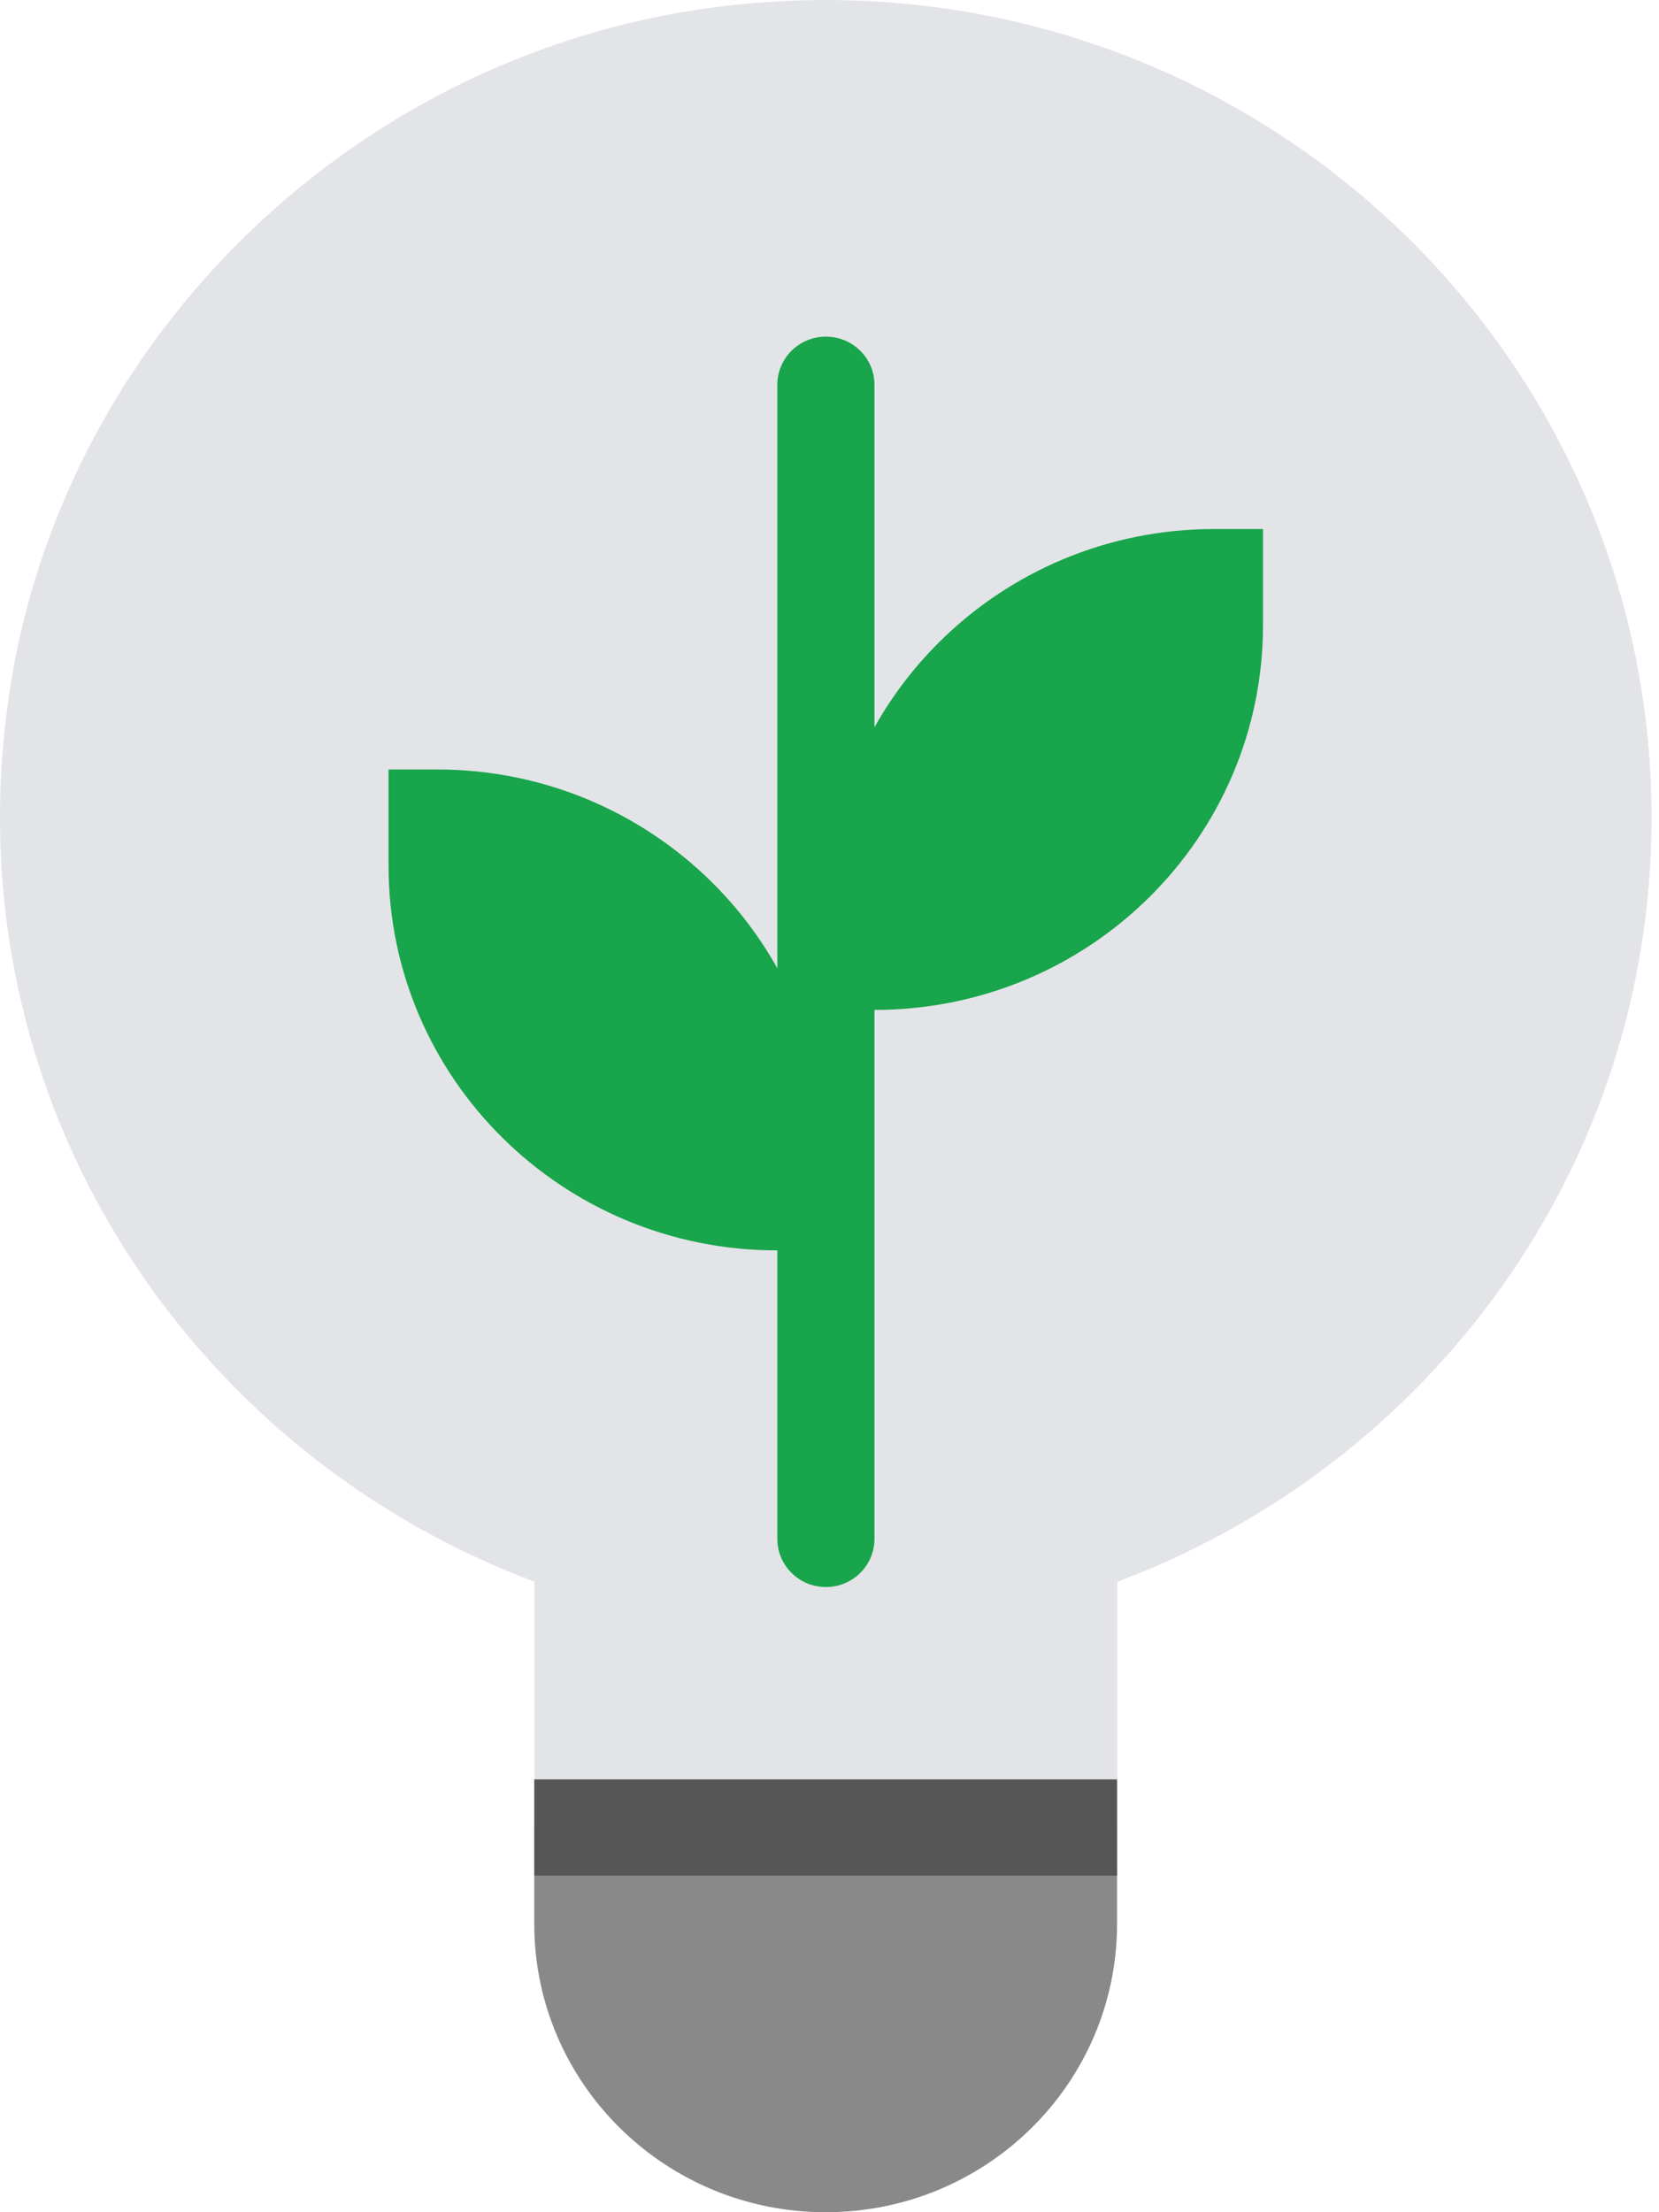
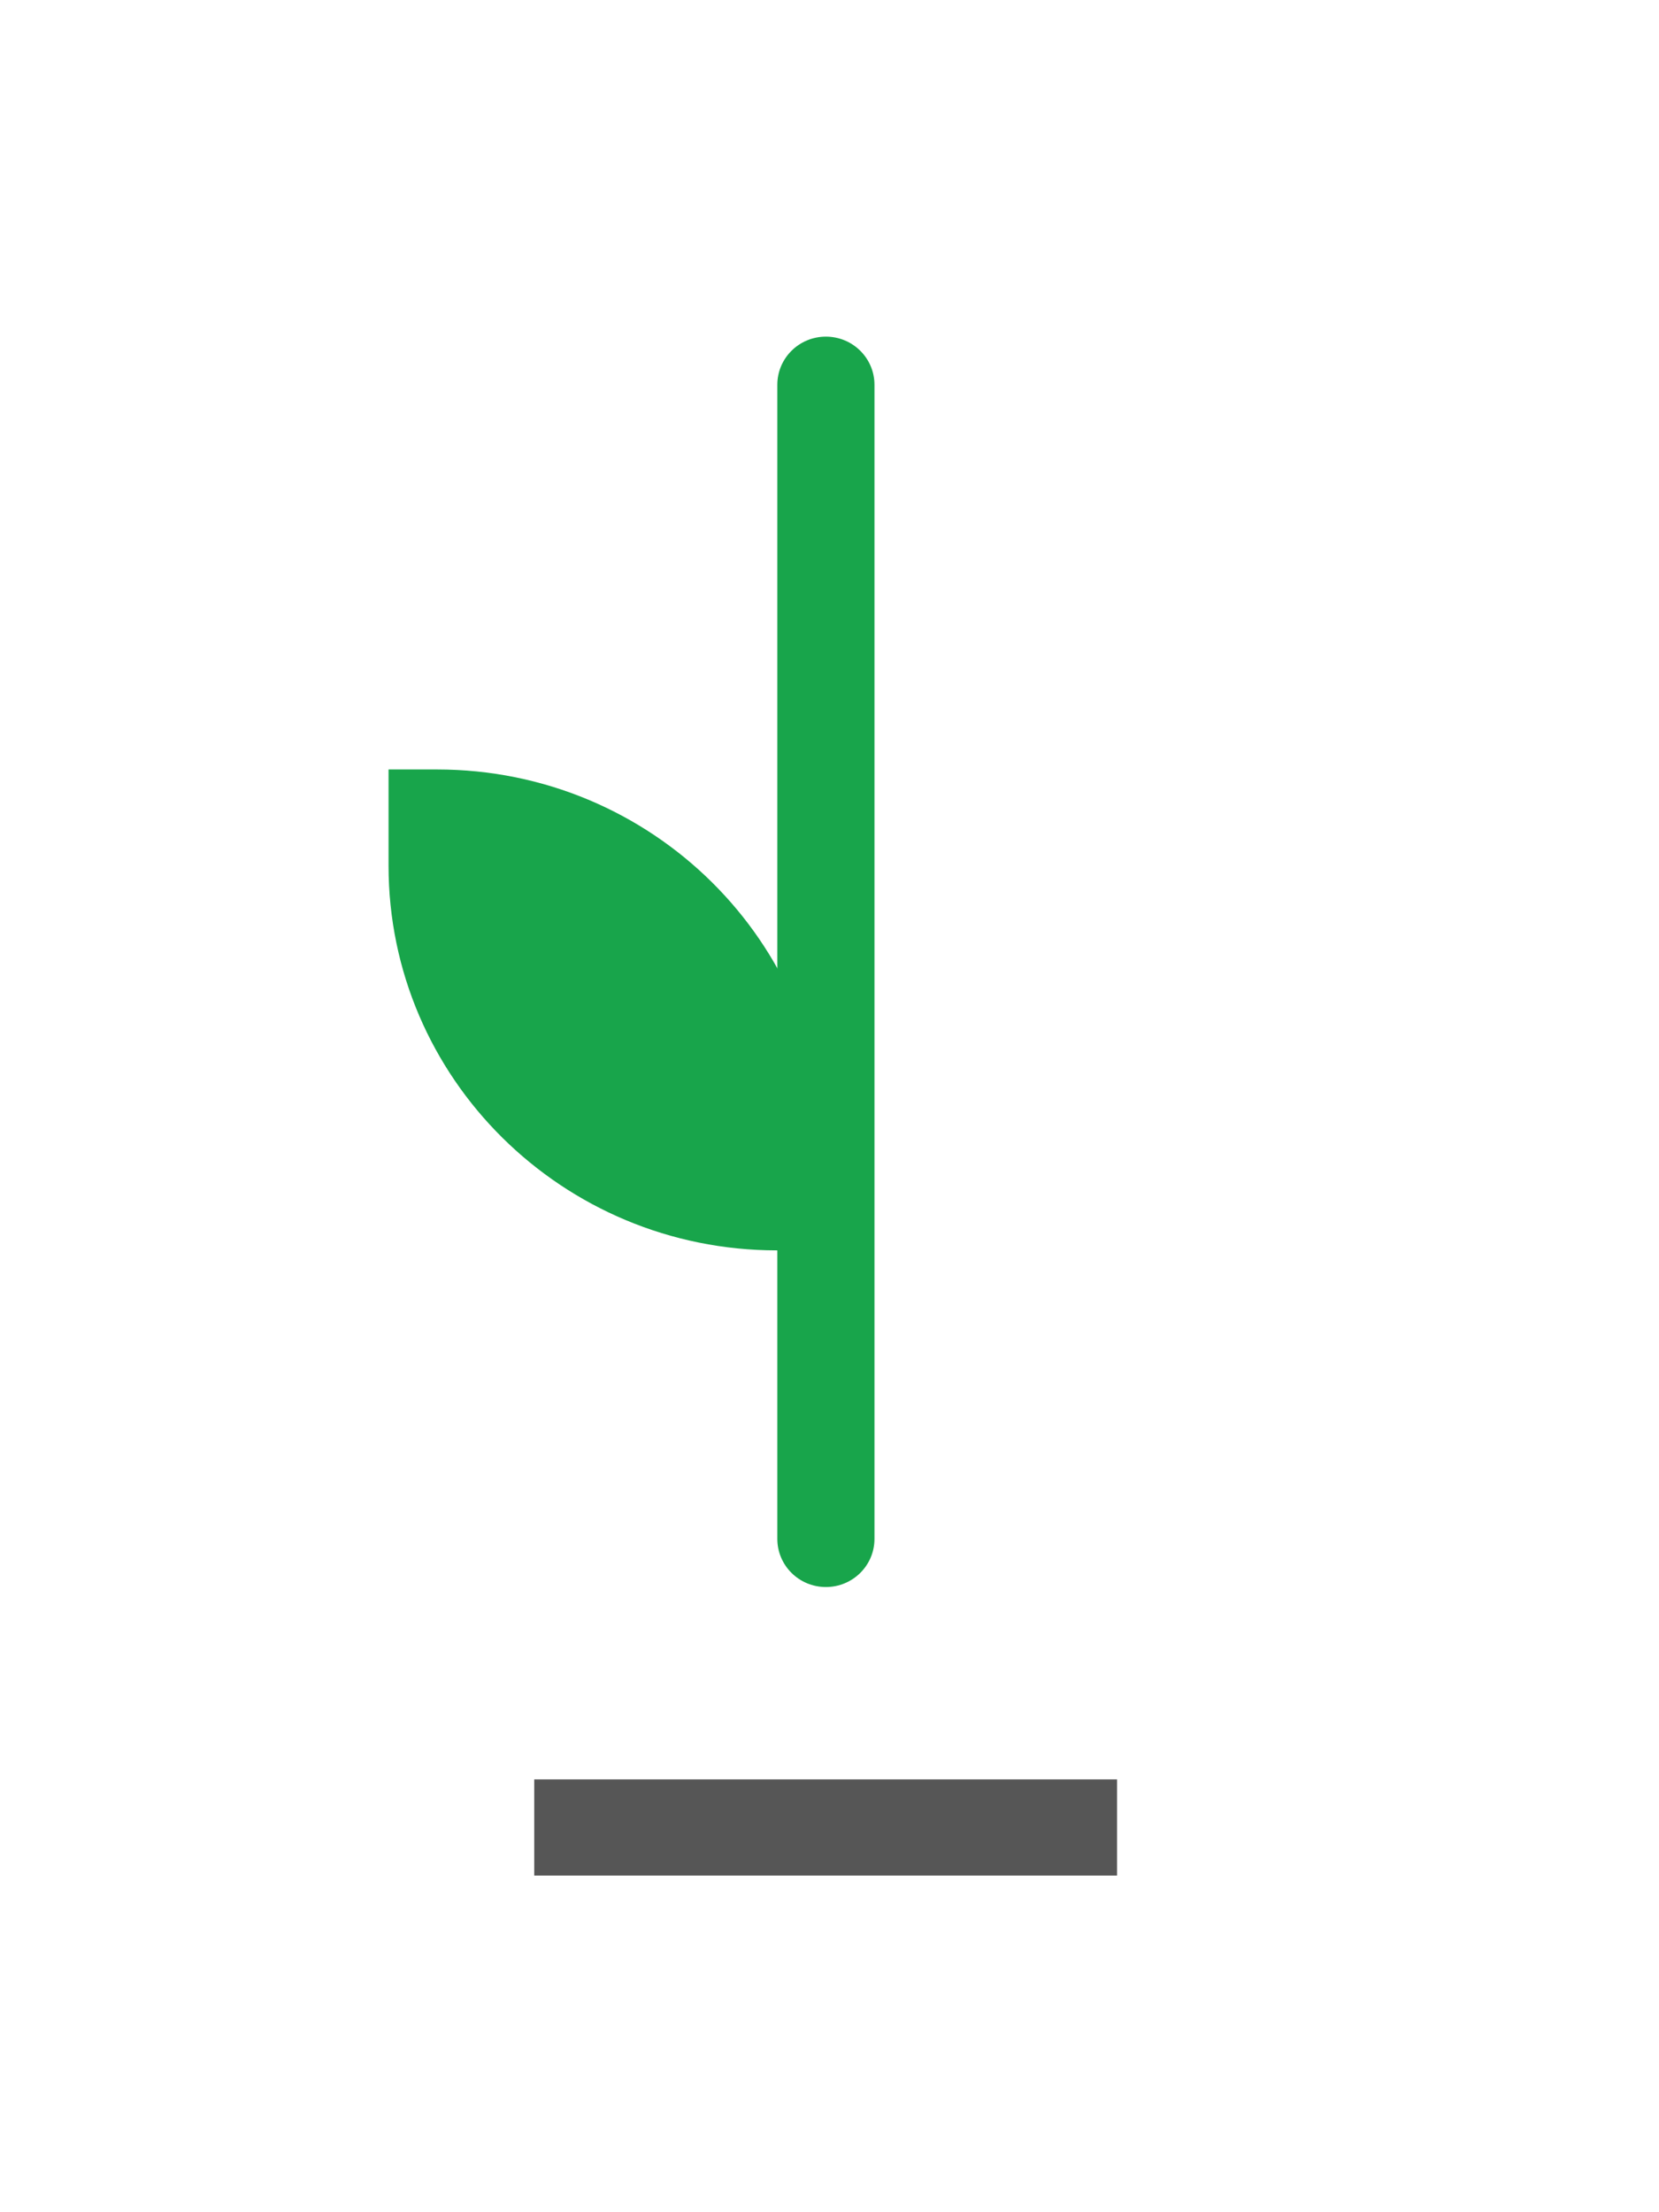
<svg xmlns="http://www.w3.org/2000/svg" viewBox="0 0 69 92" width="69" height="92">
  <style>
		tspan { white-space:pre }
		.shp0 { fill: #e3e4e8 } 
		.shp1 { fill: #898989 } 
		.shp2 { fill: #18a54b } 
		.shp3 { fill: #565656 } 
	</style>
  <g id="Page-1">
    <g id="Home">
      <g id="bulb">
-         <path id="Shape" class="shp0" d="M68.69,34c0,-20.06 -17.56,-36.07 -38.29,-33.78c-15.35,1.69 -27.91,13.72 -30.05,28.86c-2.36,16.62 7.46,31.3 21.88,36.7v10.22h24.24v-10.22c12.98,-4.85 22.22,-17.23 22.22,-31.78z" />
-         <path id="Shape" class="shp1" d="M22.22,80c0,6.63 5.43,12 12.12,12c6.7,0 12.12,-5.37 12.12,-12v-4h-24.24z" />
-         <path id="Shape" class="shp2" d="M52.53,22h-2.02c-8.93,0 -16.16,7.16 -16.16,16v4h2.02c8.93,0 16.16,-7.16 16.16,-16z" />
        <path id="Shape" class="shp2" d="M16.16,36c0,8.84 7.24,16 16.16,16h2.02v-4c0,-8.84 -7.24,-16 -16.16,-16h-2.02z" />
        <path id="Shape" class="shp2" d="M34.35,66c-1.12,0 -2.02,-0.9 -2.02,-2v-48c0,-1.1 0.9,-2 2.02,-2c1.12,0 2.02,0.9 2.02,2v48c0,1.1 -0.9,2 -2.02,2z" />
        <path id="Rectangle-path" class="shp3" d="M22.22,78h24.24v-4h-24.24z" />
      </g>
    </g>
  </g>
</svg>